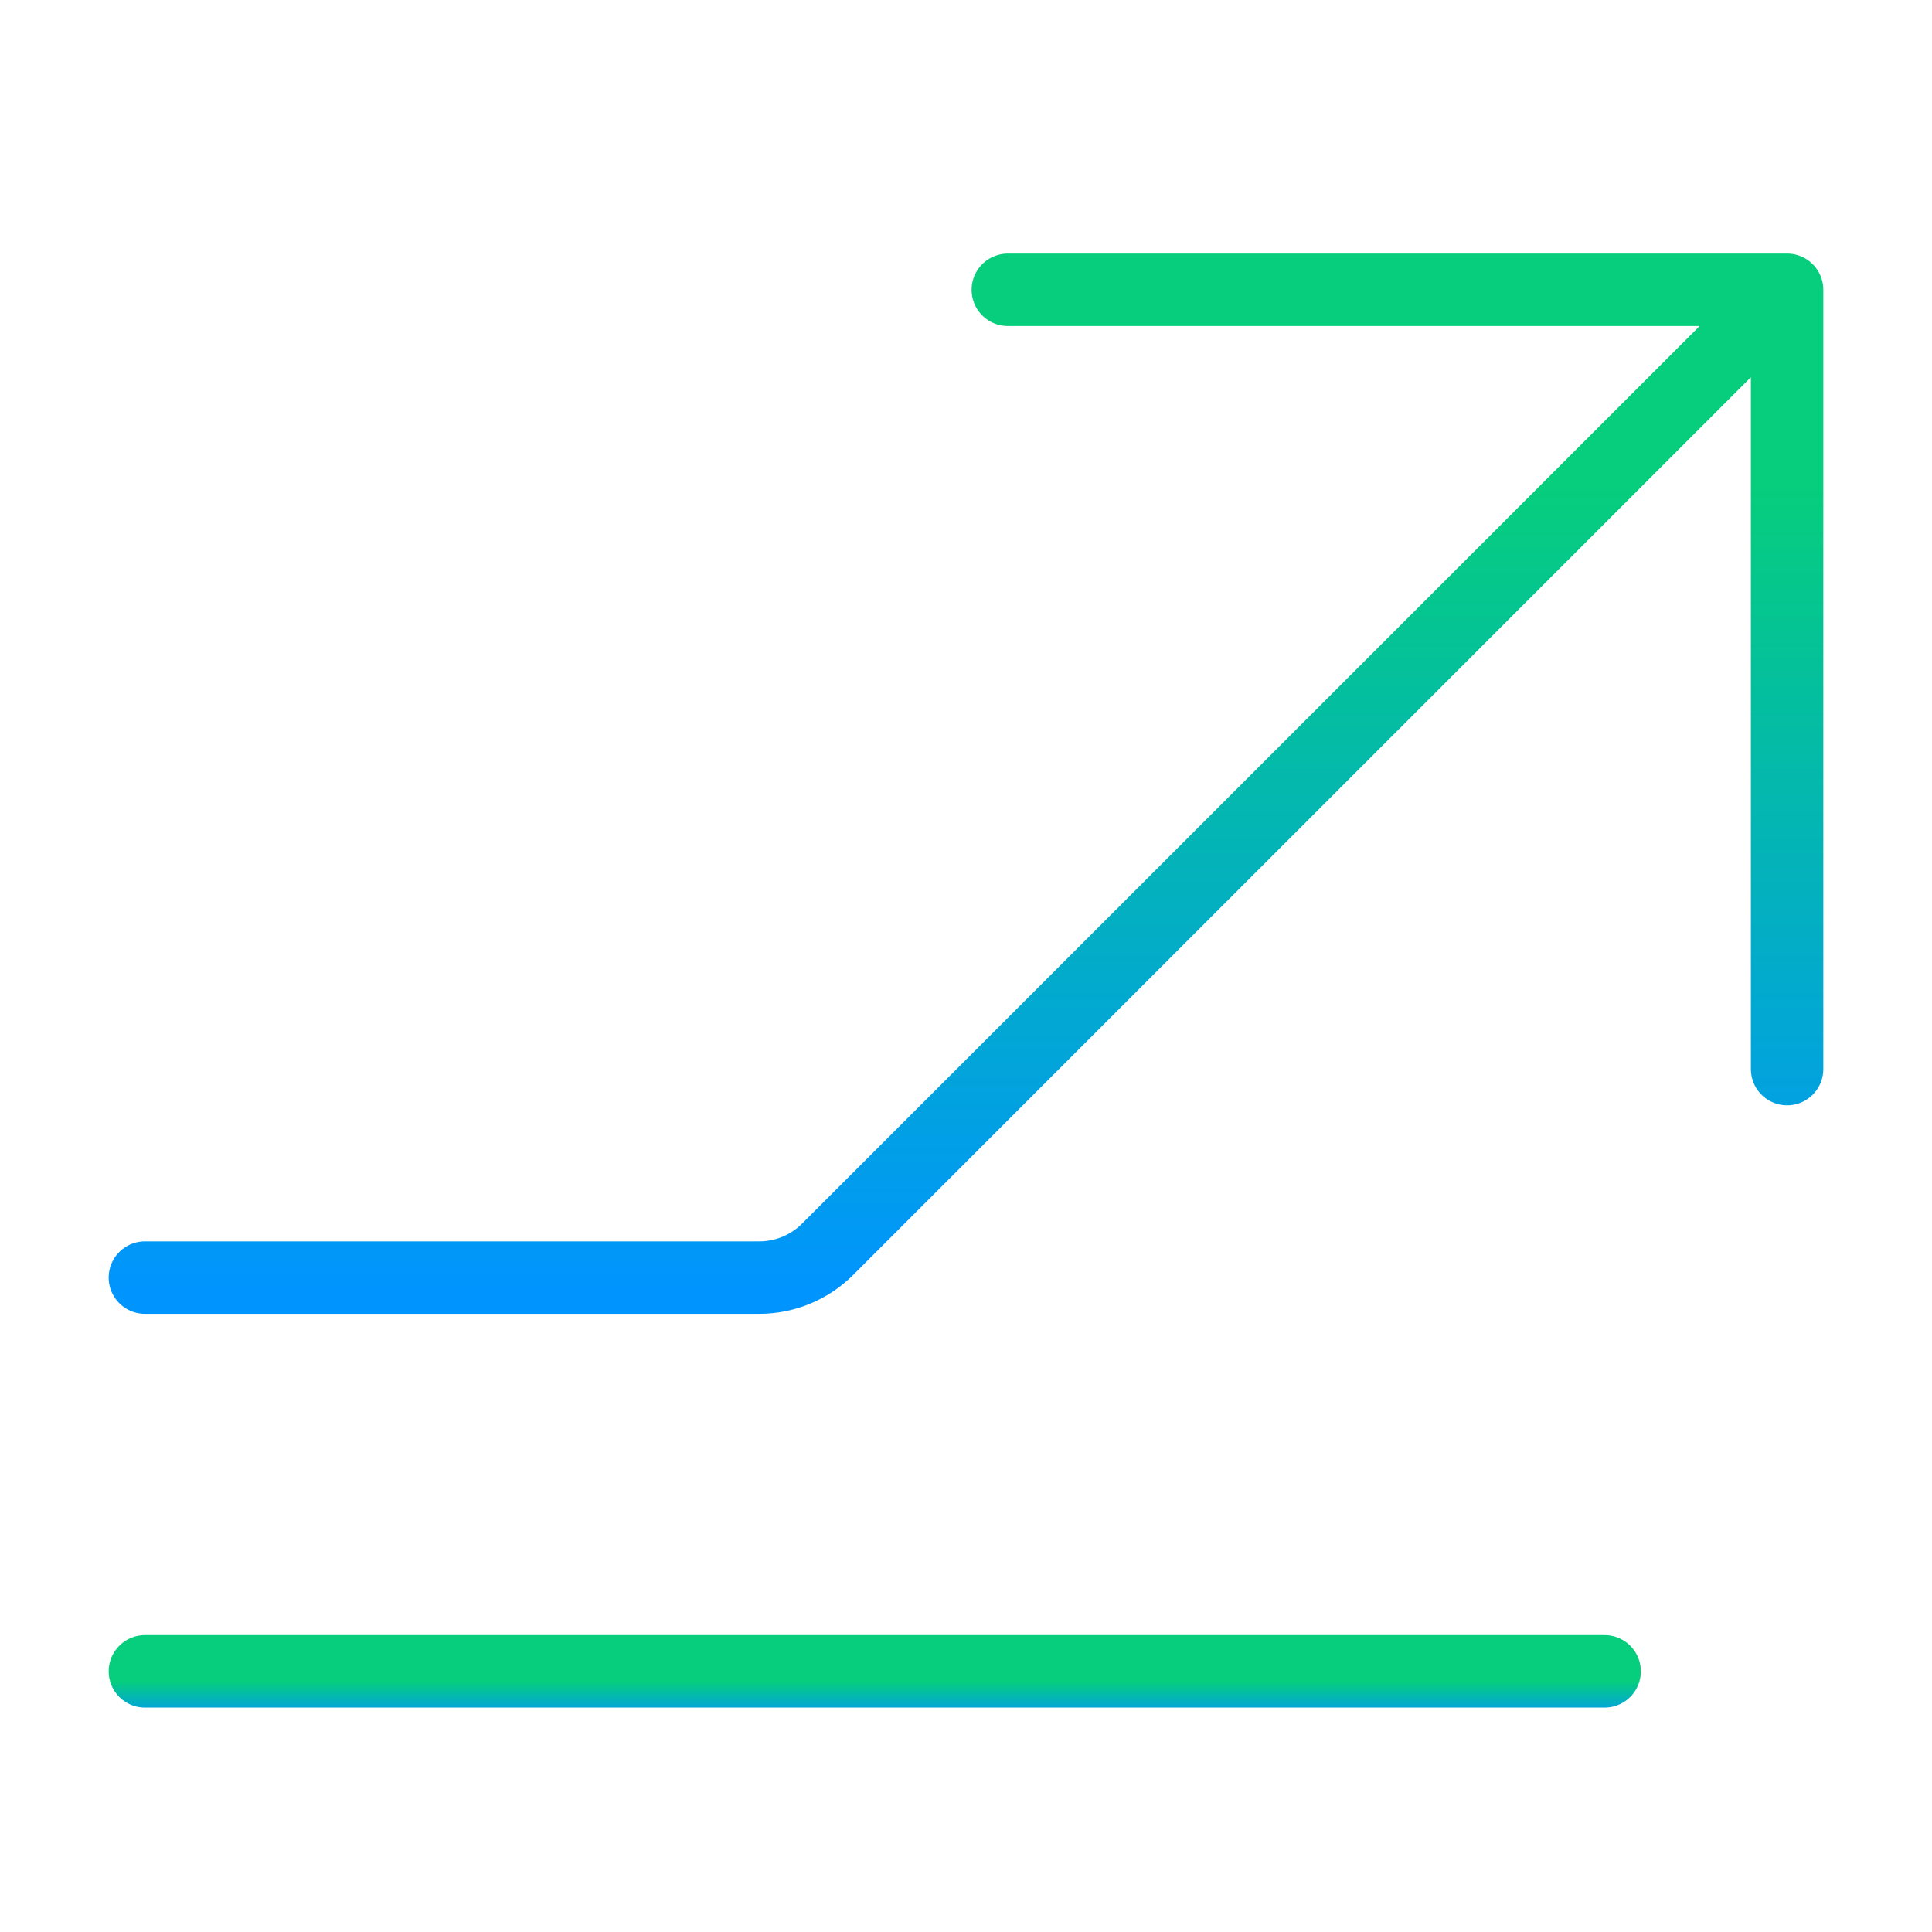
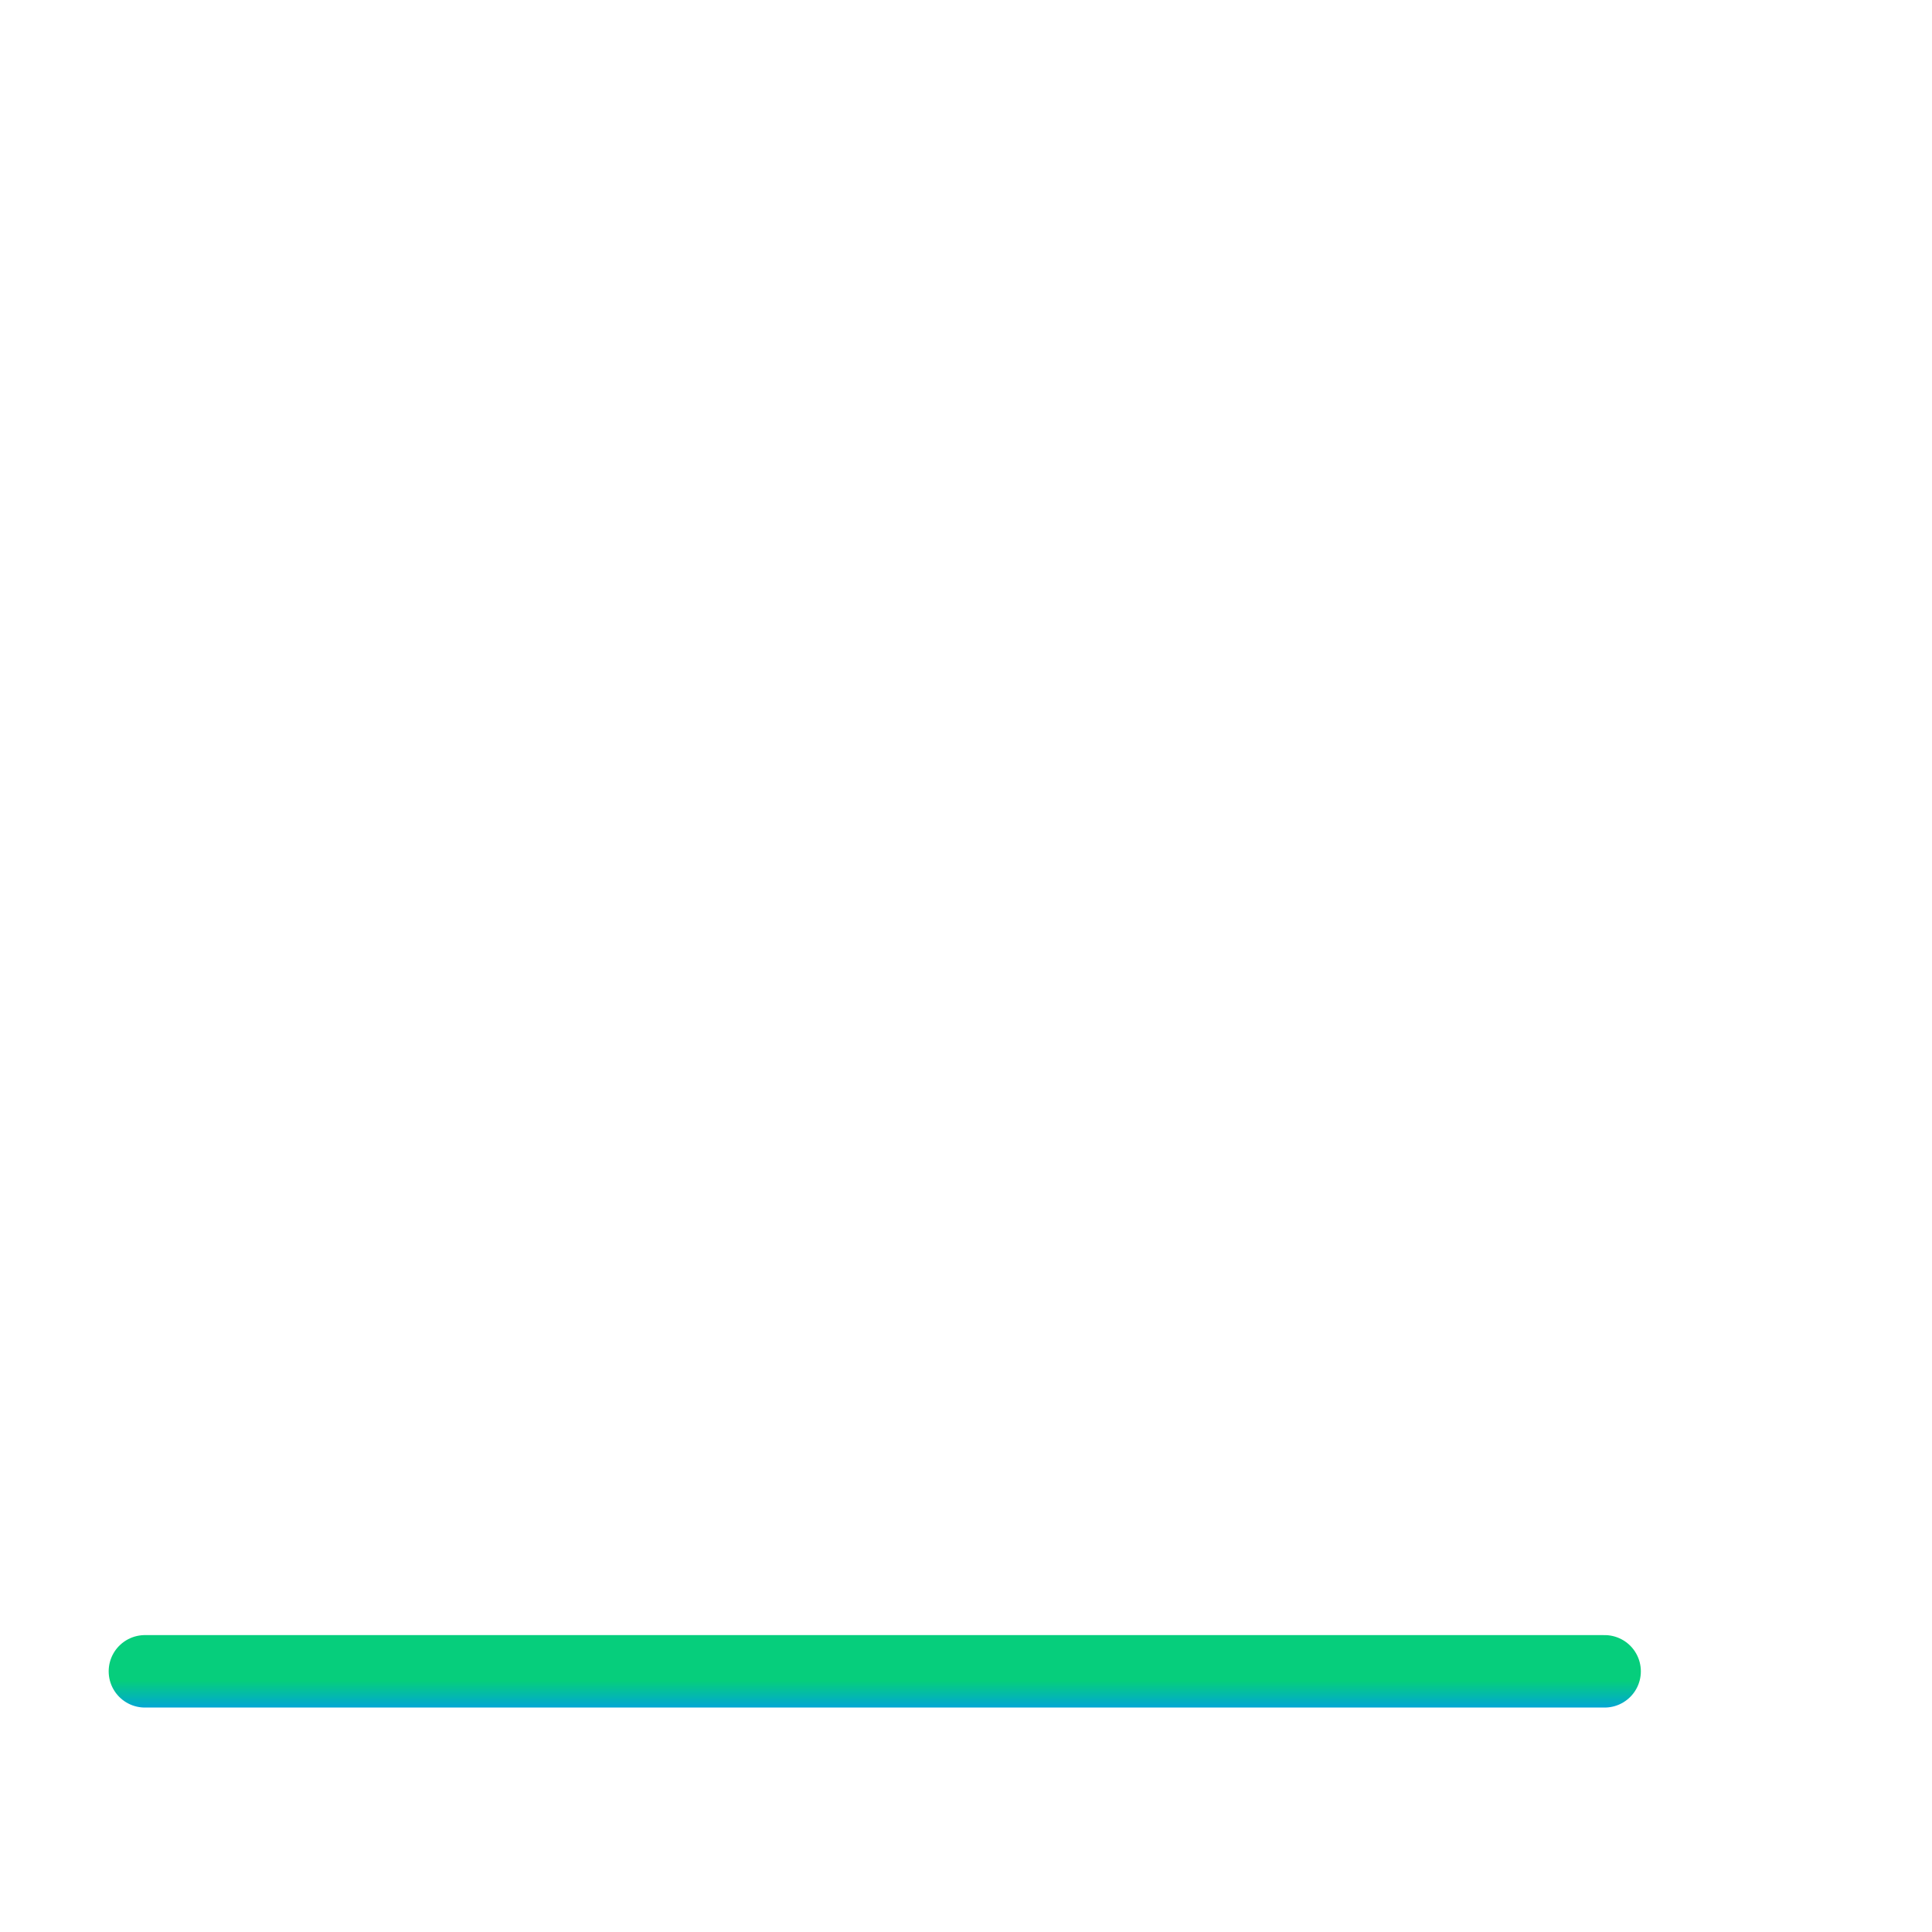
<svg xmlns="http://www.w3.org/2000/svg" width="40" height="40" viewBox="0 0 40 40" fill="none">
-   <path d="M3 26.451H15.72C16.251 26.451 16.76 26.24 17.135 25.865L37 6M37 6H20.866M37 6V22.134" stroke="url(#paint0_linear_20648_31699)" stroke-width="1.5" stroke-linecap="round" stroke-linejoin="round" />
  <path d="M3 34.603H33.222" stroke="url(#paint1_linear_20648_31699)" stroke-width="1.5" stroke-linecap="round" stroke-linejoin="round" />
  <defs>
    <linearGradient id="paint0_linear_20648_31699" x1="8.949" y1="9.992" x2="8.949" y2="26.801" gradientUnits="userSpaceOnUse">
      <stop stop-color="#06CE7C" />
      <stop offset="1" stop-color="#0094FF" />
    </linearGradient>
    <linearGradient id="paint1_linear_20648_31699" x1="7.442" y1="34.799" x2="7.442" y2="35.621" gradientUnits="userSpaceOnUse">
      <stop stop-color="#06CE7C" />
      <stop offset="1" stop-color="#0094FF" />
    </linearGradient>
  </defs>
</svg>